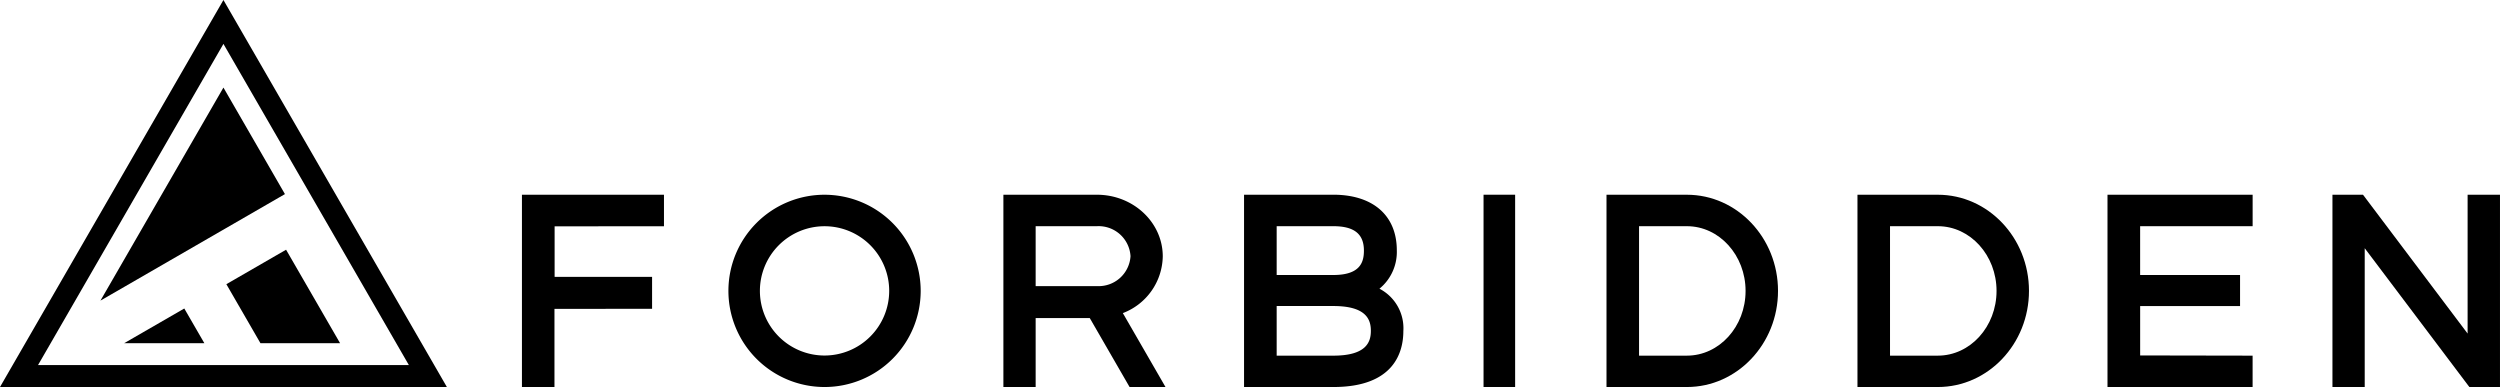
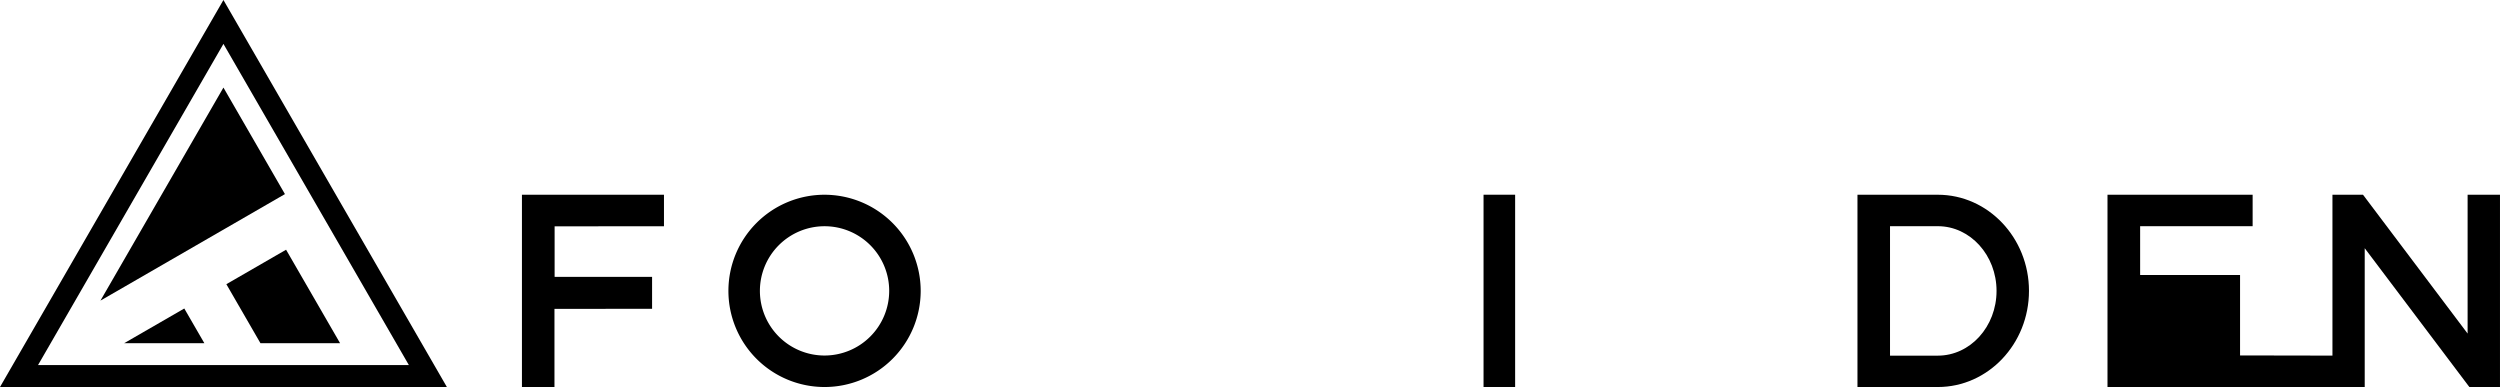
<svg xmlns="http://www.w3.org/2000/svg" id="se-logo-row-360blk-Forbidden" width="360" height="55.73" viewBox="0 0 360 55.73">
  <defs>
    <style>
      .cls-1 {
        clip-path: url(#clip-path);
      }
    </style>
    <clipPath id="clip-path">
      <rect id="Rectangle_137" data-name="Rectangle 137" width="360" height="55.73" />
    </clipPath>
  </defs>
  <path id="Path_1384" data-name="Path 1384" d="M20.687,13.335l-8.6,4.964L17,26.8l11.466,0Z" transform="translate(20.508 22.624)" />
  <path id="Path_1385" data-name="Path 1385" d="M6.628,21.476H18.183l-2.891-5Z" transform="translate(11.246 27.948)" />
  <path id="Path_1386" data-name="Path 1386" d="M23.075,4.677,5.364,35.356,31.931,20.017Z" transform="translate(9.1 7.934)" />
  <path id="Path_1387" data-name="Path 1387" d="M32.175,6.321l26.7,46.246H5.479Zm0-6.321L0,55.73H64.351Z" />
  <g id="Group_233" data-name="Group 233" transform="translate(0 0)">
    <g id="Group_232" data-name="Group 232" class="cls-1">
      <path id="Path_1388" data-name="Path 1388" d="M52.742,33.552a9.309,9.309,0,1,1,9.309-9.309,9.317,9.317,0,0,1-9.309,9.309m0-23.153A13.844,13.844,0,1,0,66.586,24.243,13.86,13.86,0,0,0,52.742,10.4" transform="translate(65.993 17.643)" />
-       <path id="Path_1389" data-name="Path 1389" d="M112.543,38.087V10.4h20.9v4.53h-16.2v7.027h14.389v4.471H117.246l0,7.114,16.193.03v4.517Z" transform="translate(190.936 17.642)" />
+       <path id="Path_1389" data-name="Path 1389" d="M112.543,38.087V10.4h20.9v4.53h-16.2v7.027h14.389v4.471l0,7.114,16.193.03v4.517Z" transform="translate(190.936 17.642)" />
      <path id="Path_1390" data-name="Path 1390" d="M27.872,38.087V10.4H48.325v4.536l-15.748.016v7.278H46.613v4.592l-14.057.016v11.25Z" transform="translate(47.287 17.642)" />
      <rect id="Rectangle_136" data-name="Rectangle 136" width="4.549" height="27.688" transform="translate(213.63 28.039)" />
-       <path id="Path_1391" data-name="Path 1391" d="M79.294,33.571H71.131V26.425h8.163c4.843,0,5.4,2.041,5.4,3.573s-.561,3.573-5.4,3.573M71.131,14.929h8.163c3,0,4.4,1.119,4.4,3.514,0,1.637-.5,3.514-4.4,3.514H71.131Zm14.8,9a6.834,6.834,0,0,0,2.5-5.52c0-5.013-3.417-8.009-9.141-8.014H77.28c-4.223,0-10.347.005-10.347.005h-.5V38.087h12.86c8.772,0,10.08-5.053,10.08-8.065a6.409,6.409,0,0,0-3.438-6.089" transform="translate(112.71 17.643)" />
-       <path id="Path_1392" data-name="Path 1392" d="M97.368,33.571H90.476V14.929h6.892c4.66,0,8.448,4.182,8.448,9.322s-3.789,9.319-8.448,9.319m0-23.172H85.789V38.087H97.368c7.235,0,13.119-6.21,13.119-13.844S104.6,10.4,97.368,10.4" transform="translate(145.547 17.643)" />
      <path id="Path_1393" data-name="Path 1393" d="M110.77,33.571h-6.892V14.929h6.892c4.657,0,8.448,4.182,8.448,9.322s-3.791,9.319-8.448,9.319m0-23.172H99.191V38.087H110.77c7.232,0,13.119-6.21,13.119-13.844S118,10.4,110.77,10.4" transform="translate(168.284 17.643)" />
      <path id="Path_1394" data-name="Path 1394" d="M144.269,38.087,129.2,18.1v19.99h-4.646V10.4h4.4l15.063,19.992V10.4h4.662V38.087Z" transform="translate(211.319 17.642)" />
-       <path id="Path_1395" data-name="Path 1395" d="M58.228,23.561V14.934h8.823a4.6,4.6,0,0,1,4.838,4.315,4.6,4.6,0,0,1-4.838,4.312Zm12.555,3.888a8.9,8.9,0,0,0,5.749-8.165c0-4.9-4.252-8.88-9.478-8.88L53.582,10.4V38.09h4.646V28.164h7.793l5.733,9.929h5.172Z" transform="translate(90.906 17.638)" />
    </g>
  </g>
</svg>